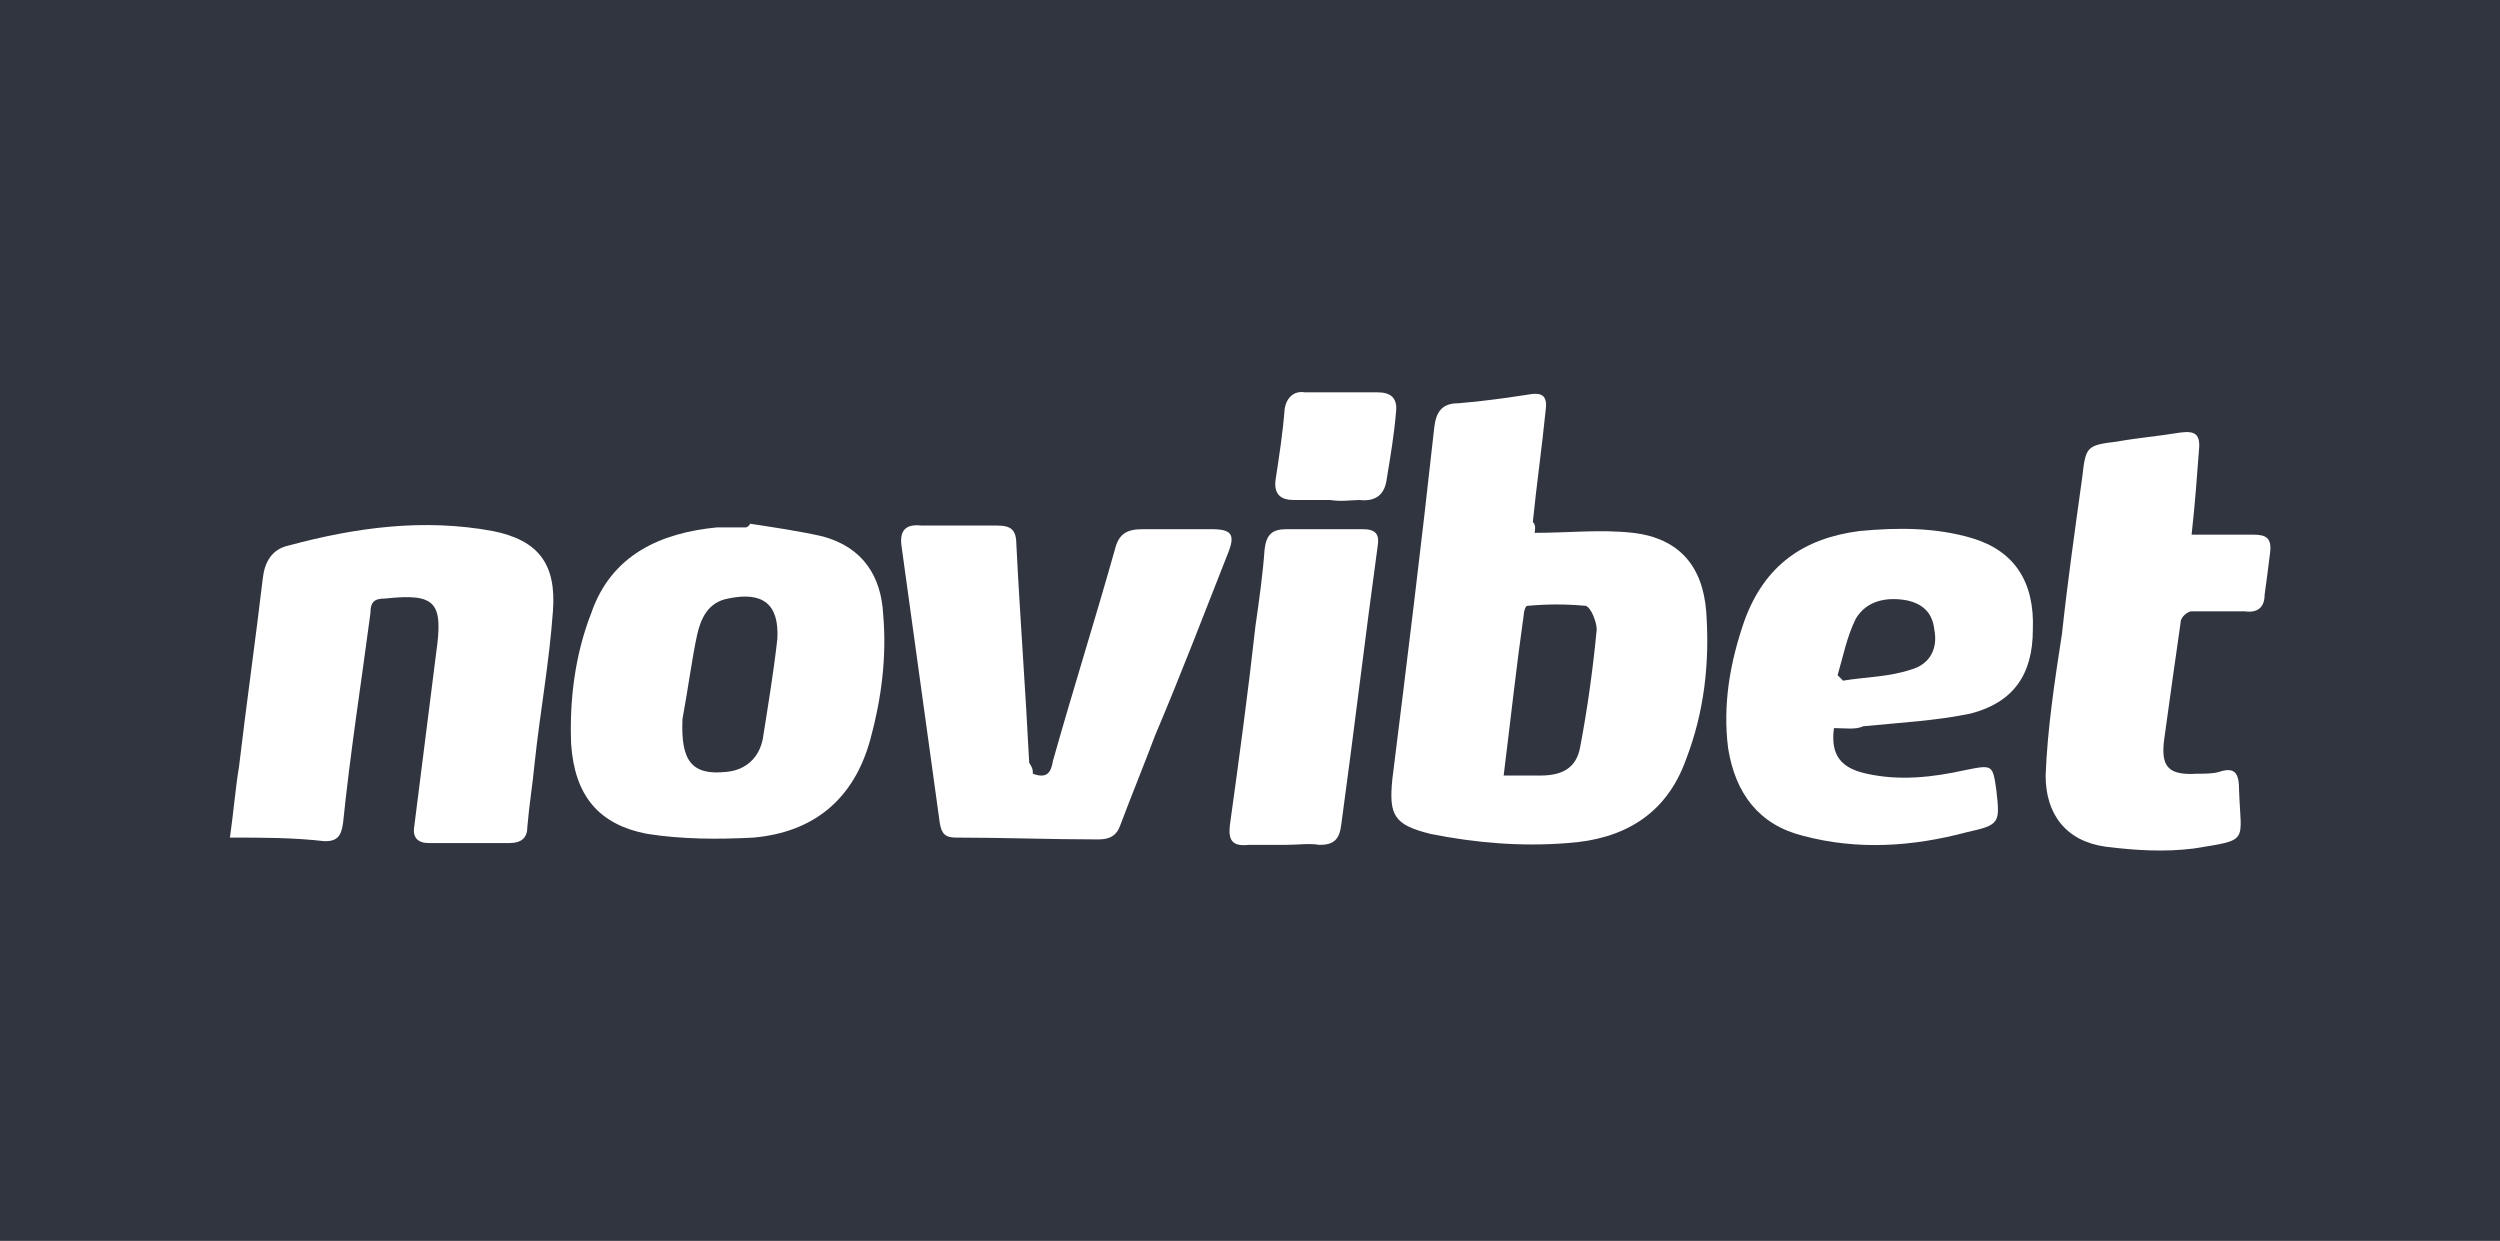
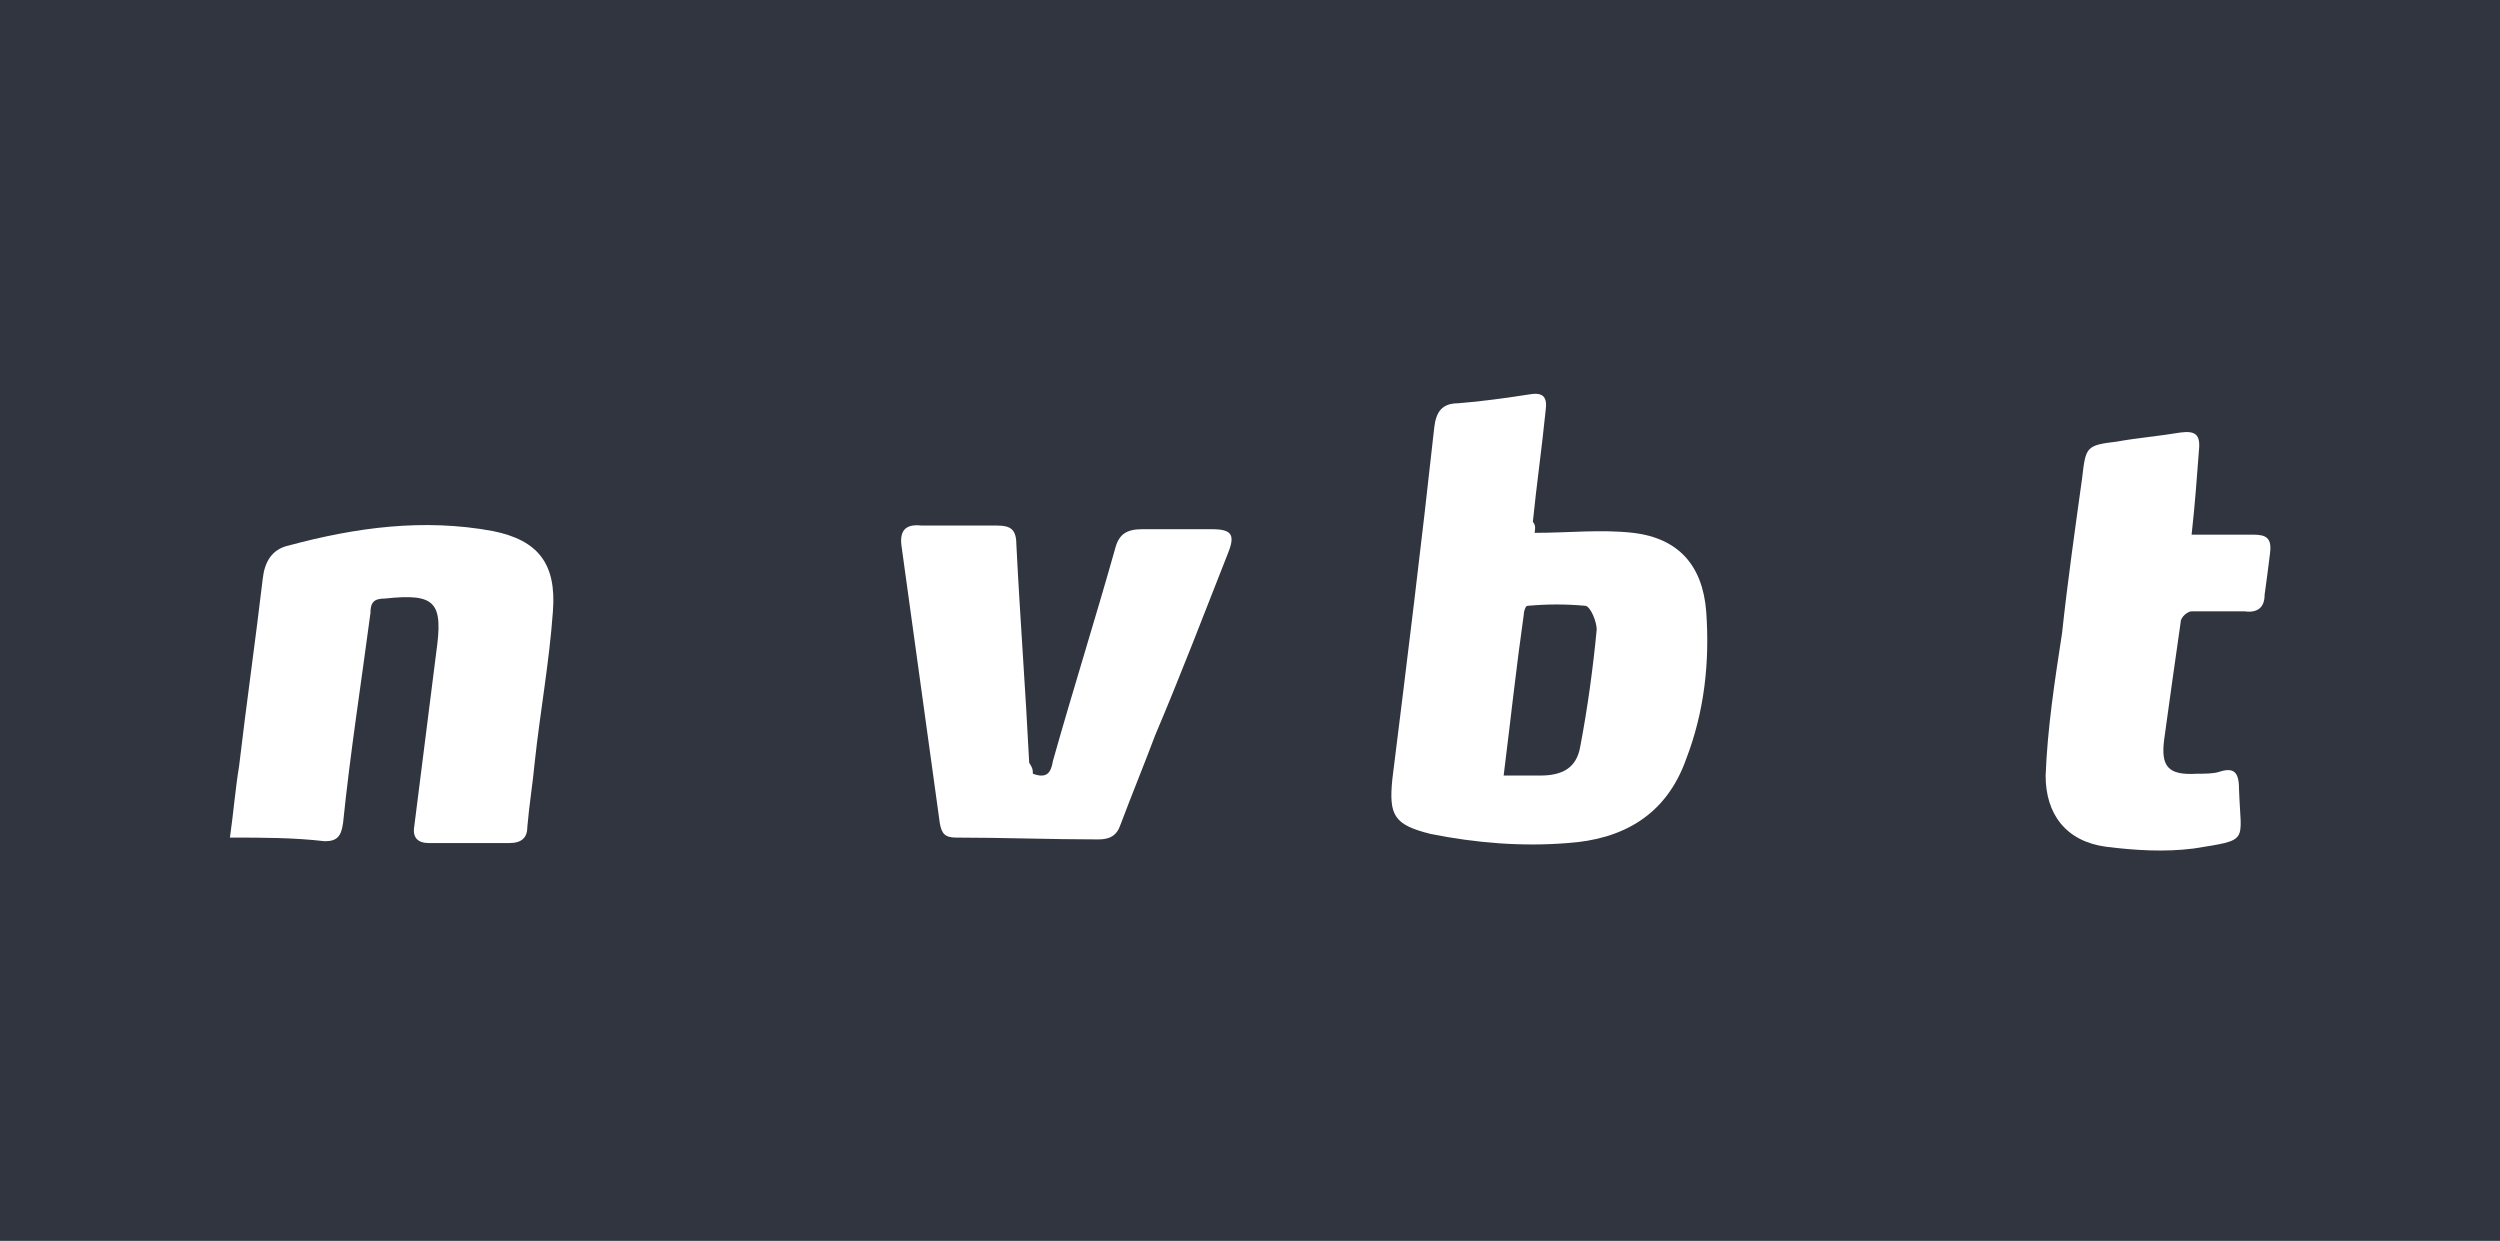
<svg xmlns="http://www.w3.org/2000/svg" version="1.1" id="Layer_1" x="0px" y="0px" width="137px" height="68px" viewBox="0 0 137 68" style="enable-background:new 0 0 137 68;" xml:space="preserve">
  <style type="text/css">
	.st0{fill:#303540;}
	.st1{fill:#FFFFFF;}
</style>
  <rect class="st0" width="137" height="68" />
  <g>
    <path class="st1" d="M84.1,29.2c1.9,0,3.6-0.2,5.4,0c2.5,0.3,3.8,1.8,4,4.3c0.2,2.8-0.1,5.5-1.1,8.1c-1.1,3.1-3.5,4.4-6.5,4.6   c-2.5,0.2-5,0-7.5-0.5c-2-0.5-2.3-1-2.1-3c0.8-6.4,1.6-12.9,2.3-19.3c0.1-0.8,0.4-1.3,1.3-1.3c1.3-0.1,2.7-0.3,4-0.5   c0.7-0.1,0.9,0.2,0.8,0.9c-0.2,2-0.5,4.1-0.7,6.1C84.2,28.8,84.1,29.1,84.1,29.2z M82.4,42.5c0.8,0,1.4,0,2,0c1.2,0,2-0.4,2.2-1.6   c0.4-2.1,0.7-4.3,0.9-6.4c0-0.4-0.3-1.2-0.6-1.3c-1.1-0.1-2.1-0.1-3.2,0c-0.1,0-0.2,0.3-0.2,0.5C83.1,36.5,82.8,39.3,82.4,42.5z" />
    <path class="st1" d="M12.6,45.9c0.2-1.4,0.3-2.7,0.5-3.9c0.4-3.4,0.9-6.9,1.3-10.3c0.1-0.9,0.5-1.6,1.4-1.8c3.7-1,7.4-1.5,11.2-0.8   c2.5,0.5,3.5,1.8,3.3,4.4c-0.2,2.8-0.7,5.5-1,8.3c-0.1,1.1-0.3,2.3-0.4,3.5c0,0.6-0.3,0.9-1,0.9c-1.5,0-3,0-4.4,0   c-0.6,0-0.9-0.3-0.8-0.9c0.4-3.2,0.8-6.3,1.2-9.5c0.4-2.8,0-3.3-2.8-3c-0.6,0-0.8,0.2-0.8,0.8c-0.5,3.8-1.1,7.6-1.5,11.5   c-0.1,0.7-0.3,1-1,1C16.1,45.9,14.4,45.9,12.6,45.9z" />
-     <path class="st1" d="M41.1,28.7c1.3,0.2,2.7,0.4,4,0.7c2.2,0.6,3.2,2.2,3.3,4.3c0.2,2.3-0.1,4.6-0.7,6.8c-0.9,3.3-3.1,5.1-6.4,5.4   c-1.9,0.1-3.9,0.1-5.8-0.2c-2.7-0.5-4-2.1-4.2-4.9c-0.1-2.4,0.2-4.9,1.1-7.2c1.1-3.2,3.8-4.4,6.9-4.7c0.5,0,1.1,0,1.6,0   C41.1,28.8,41.1,28.7,41.1,28.7z M37.4,39.4c-0.1,2.3,0.5,3.1,2.4,2.9c1.1-0.1,1.8-0.8,2-1.8c0.3-1.9,0.6-3.7,0.8-5.5   c0.1-1.9-0.8-2.6-2.7-2.2c-1.1,0.2-1.5,1.1-1.7,2C37.9,36.2,37.7,37.8,37.4,39.4z" />
-     <path class="st1" d="M100.5,39.9c-0.2,1.5,0.4,2.2,1.8,2.5c1.8,0.4,3.6,0.2,5.4-0.2c1.5-0.3,1.5-0.3,1.7,1.1   c0.2,1.8,0.2,1.9-1.6,2.3c-3,0.8-6,1-9,0.2c-2.4-0.6-3.7-2.3-4.1-4.8c-0.3-2.4,0.1-4.7,0.9-7c1.1-3,3.2-4.5,6.3-4.9   c2.1-0.2,4.2-0.2,6.2,0.4c2.3,0.7,3.4,2.4,3.3,5c0,2.5-1.1,4-3.4,4.6c-1.9,0.4-3.9,0.5-5.9,0.7C101.7,40,101.1,39.9,100.5,39.9z    M100.7,37c0.1,0.1,0.2,0.2,0.3,0.3c1.2-0.2,2.5-0.2,3.7-0.6c1.1-0.3,1.5-1.2,1.3-2.2c-0.1-0.9-0.6-1.4-1.5-1.6   c-1.1-0.2-2.2,0-2.8,1C101.2,34.9,101,36,100.7,37z" />
    <path class="st1" d="M56.6,42.4c0.8,0.3,1-0.1,1.1-0.7c1.1-3.9,2.3-7.7,3.4-11.6c0.2-0.8,0.6-1.1,1.5-1.1c1.3,0,2.6,0,3.8,0   c1.1,0,1.3,0.3,0.9,1.3c-1.3,3.3-2.6,6.7-4,10c-0.6,1.6-1.3,3.3-1.9,4.9c-0.2,0.6-0.6,0.8-1.2,0.8c-2.6,0-5.2-0.1-7.8-0.1   c-0.6,0-0.8-0.2-0.9-0.8c-0.7-5.1-1.4-10.1-2.1-15.2c-0.1-0.8,0.2-1.2,1.1-1.1c1.4,0,2.8,0,4.1,0c0.8,0,1.1,0.2,1.1,1.1   c0.2,4,0.5,7.9,0.7,11.9C56.6,42.1,56.6,42.2,56.6,42.4z" />
    <path class="st1" d="M120.1,29.3c1.2,0,2.3,0,3.4,0c0.7,0,1,0.2,0.9,1c-0.1,0.8-0.2,1.6-0.3,2.3c0,0.7-0.4,1-1.1,0.9   c-1,0-1.9,0-2.9,0c-0.2,0-0.6,0.3-0.6,0.6c-0.3,2.1-0.6,4.2-0.9,6.4c-0.2,1.5,0.2,2,1.8,1.9c0.4,0,0.9,0,1.2-0.1   c0.9-0.3,1.1,0.1,1.1,1c0.1,2.9,0.6,2.7-2.5,3.2c-1.6,0.2-3.2,0.1-4.8-0.1c-2.2-0.3-3.3-1.8-3.3-3.9c0.1-2.6,0.5-5.2,0.9-7.8   c0.3-2.8,0.7-5.6,1.1-8.5c0.2-1.7,0.2-1.8,1.9-2c1.1-0.2,2.3-0.3,3.5-0.5c0.8-0.1,1.1,0.1,1,1C120.4,26,120.3,27.5,120.1,29.3z" />
-     <path class="st1" d="M70.4,46.3c-0.7,0-1.3,0-2,0c-0.9,0.1-1.1-0.3-1-1.1c0.5-3.6,1-7.3,1.4-10.9c0.2-1.4,0.4-2.8,0.5-4.2   c0.1-0.8,0.4-1.1,1.2-1.1c1.4,0,2.8,0,4.2,0c0.7,0,0.9,0.3,0.8,0.9c-0.7,5.1-1.3,10.2-2,15.3c-0.1,0.8-0.4,1.1-1.2,1.1   C71.8,46.2,71.1,46.3,70.4,46.3z" />
-     <path class="st1" d="M72.9,27.4c-0.7,0-1.3,0-2,0c-0.7,0-1.1-0.3-1-1.1c0.2-1.3,0.4-2.6,0.5-3.9c0.1-0.6,0.5-1,1.1-0.9   c1.3,0,2.7,0,4,0c0.7,0,1.1,0.3,1,1.1c-0.1,1.2-0.3,2.4-0.5,3.6c-0.1,0.9-0.6,1.3-1.5,1.2C74.1,27.4,73.5,27.5,72.9,27.4   C72.9,27.5,72.9,27.5,72.9,27.4z" />
  </g>
</svg>